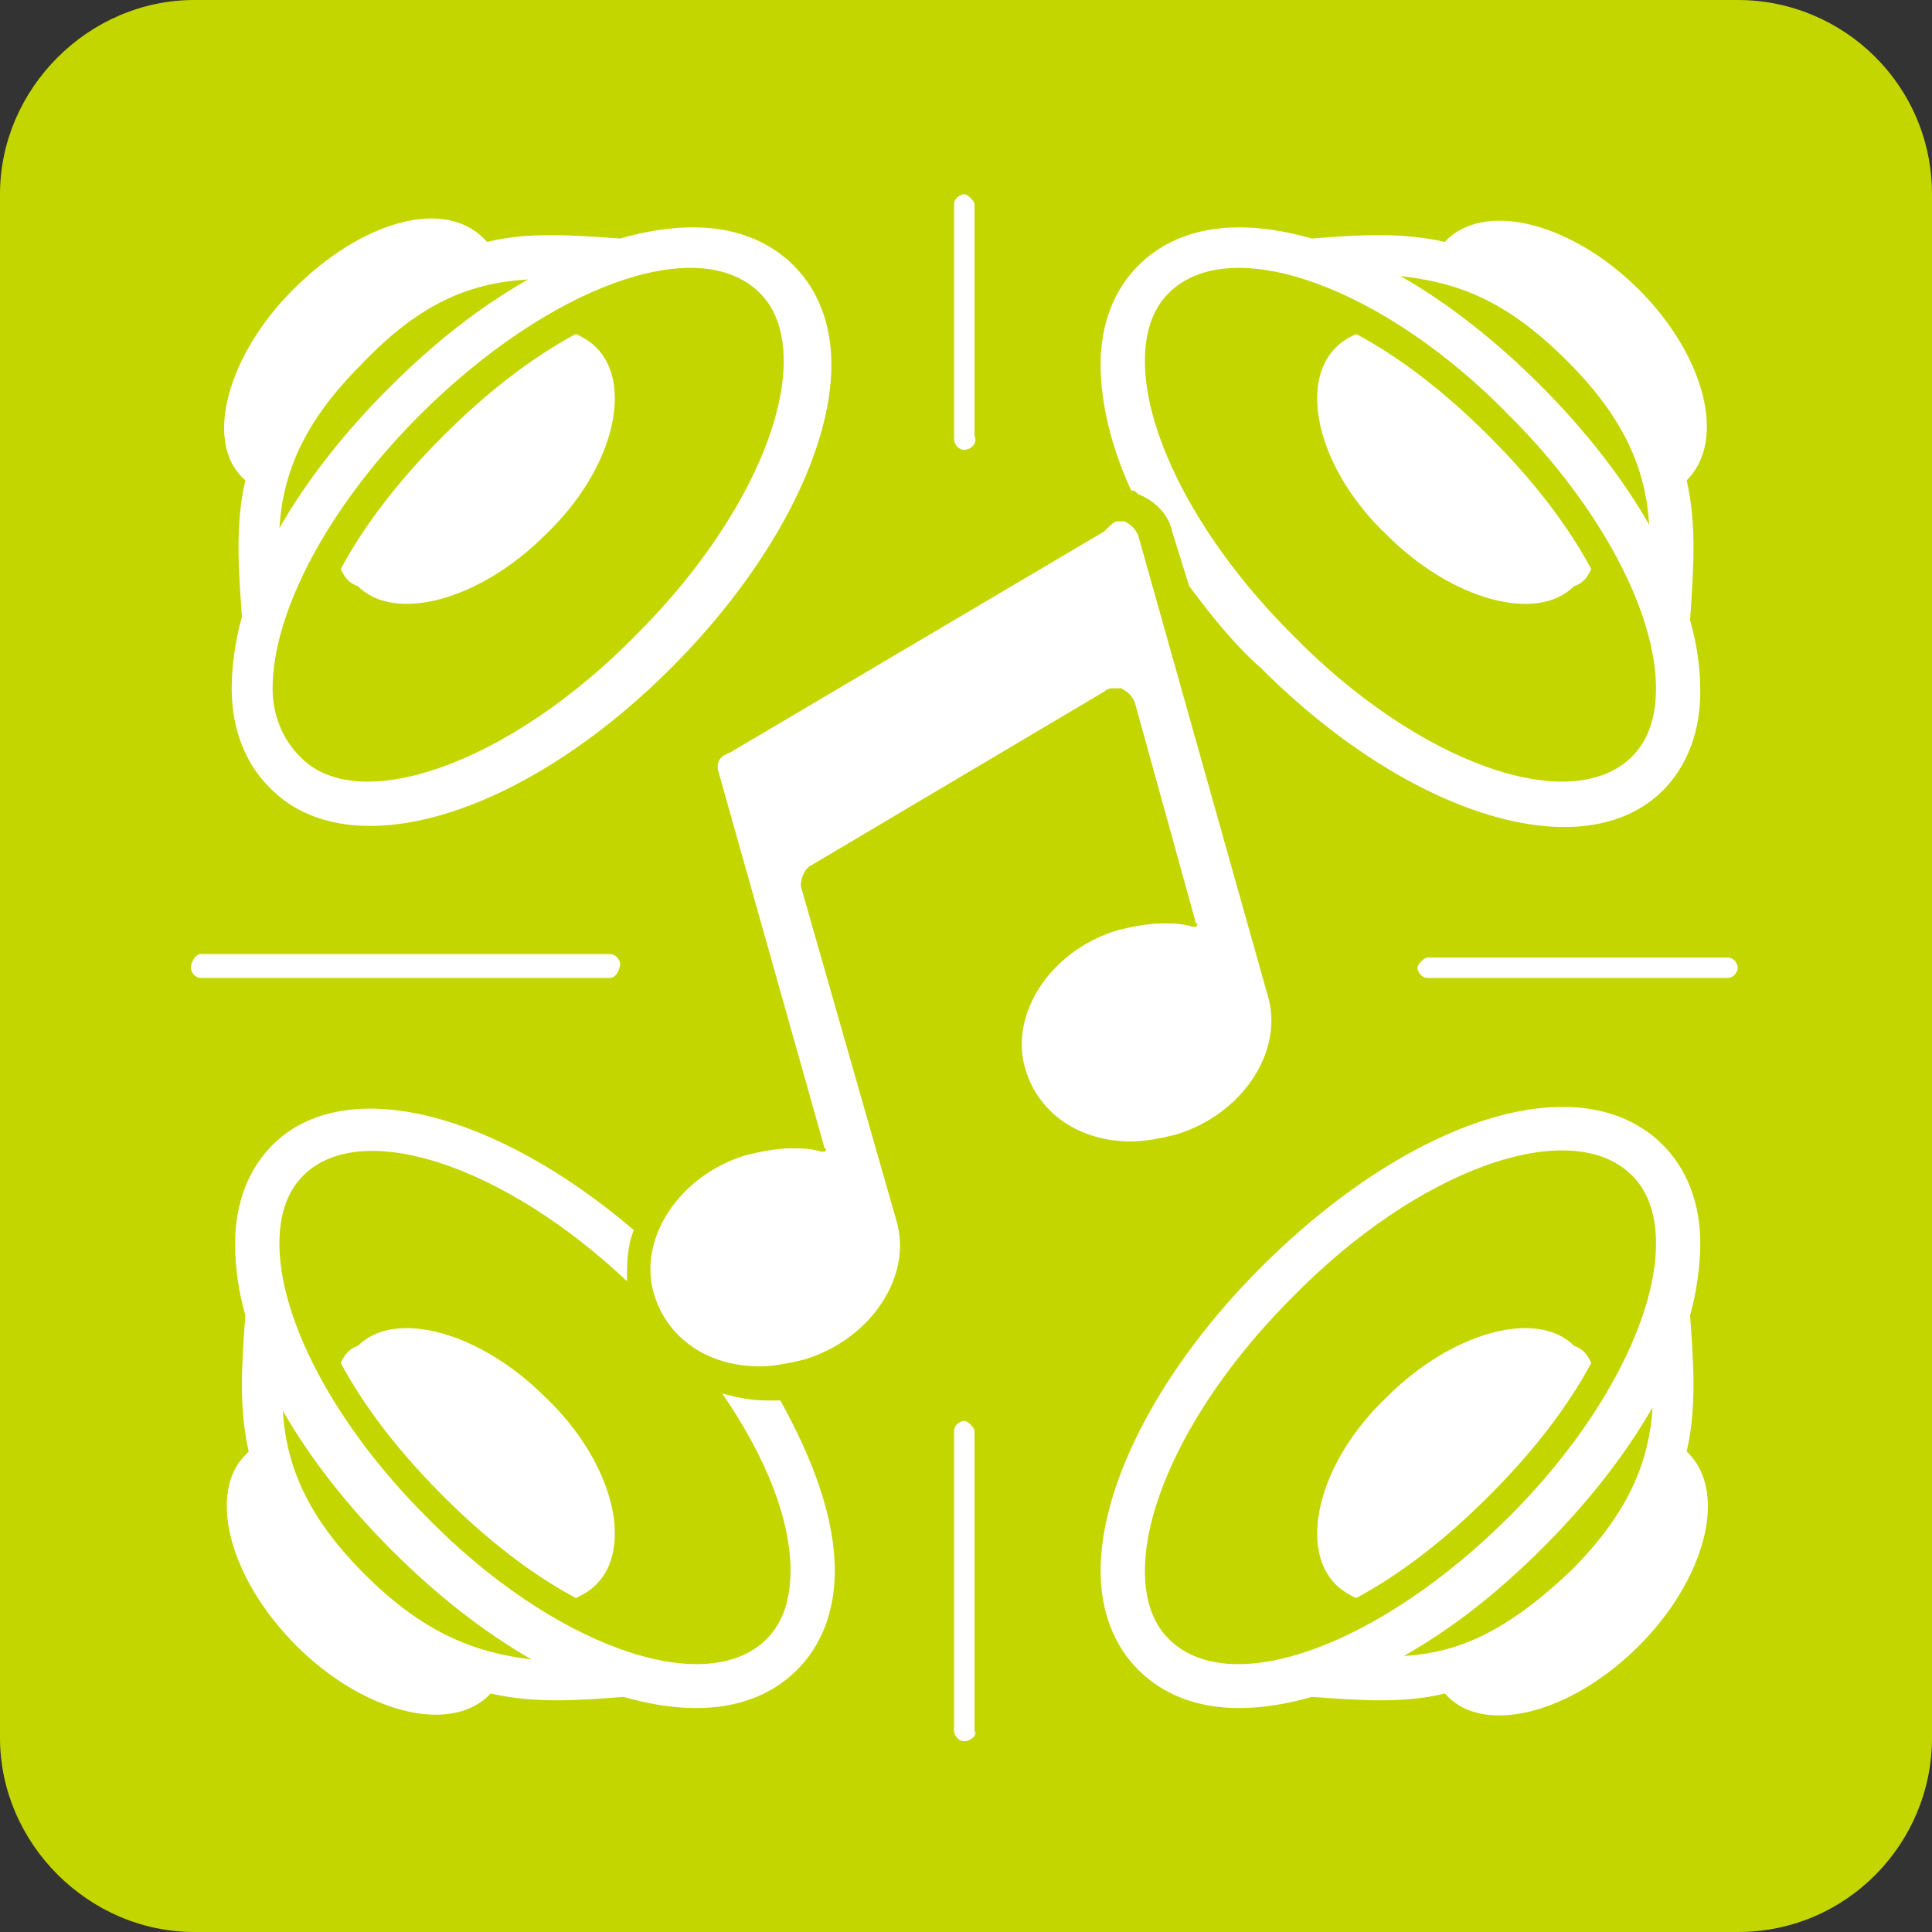
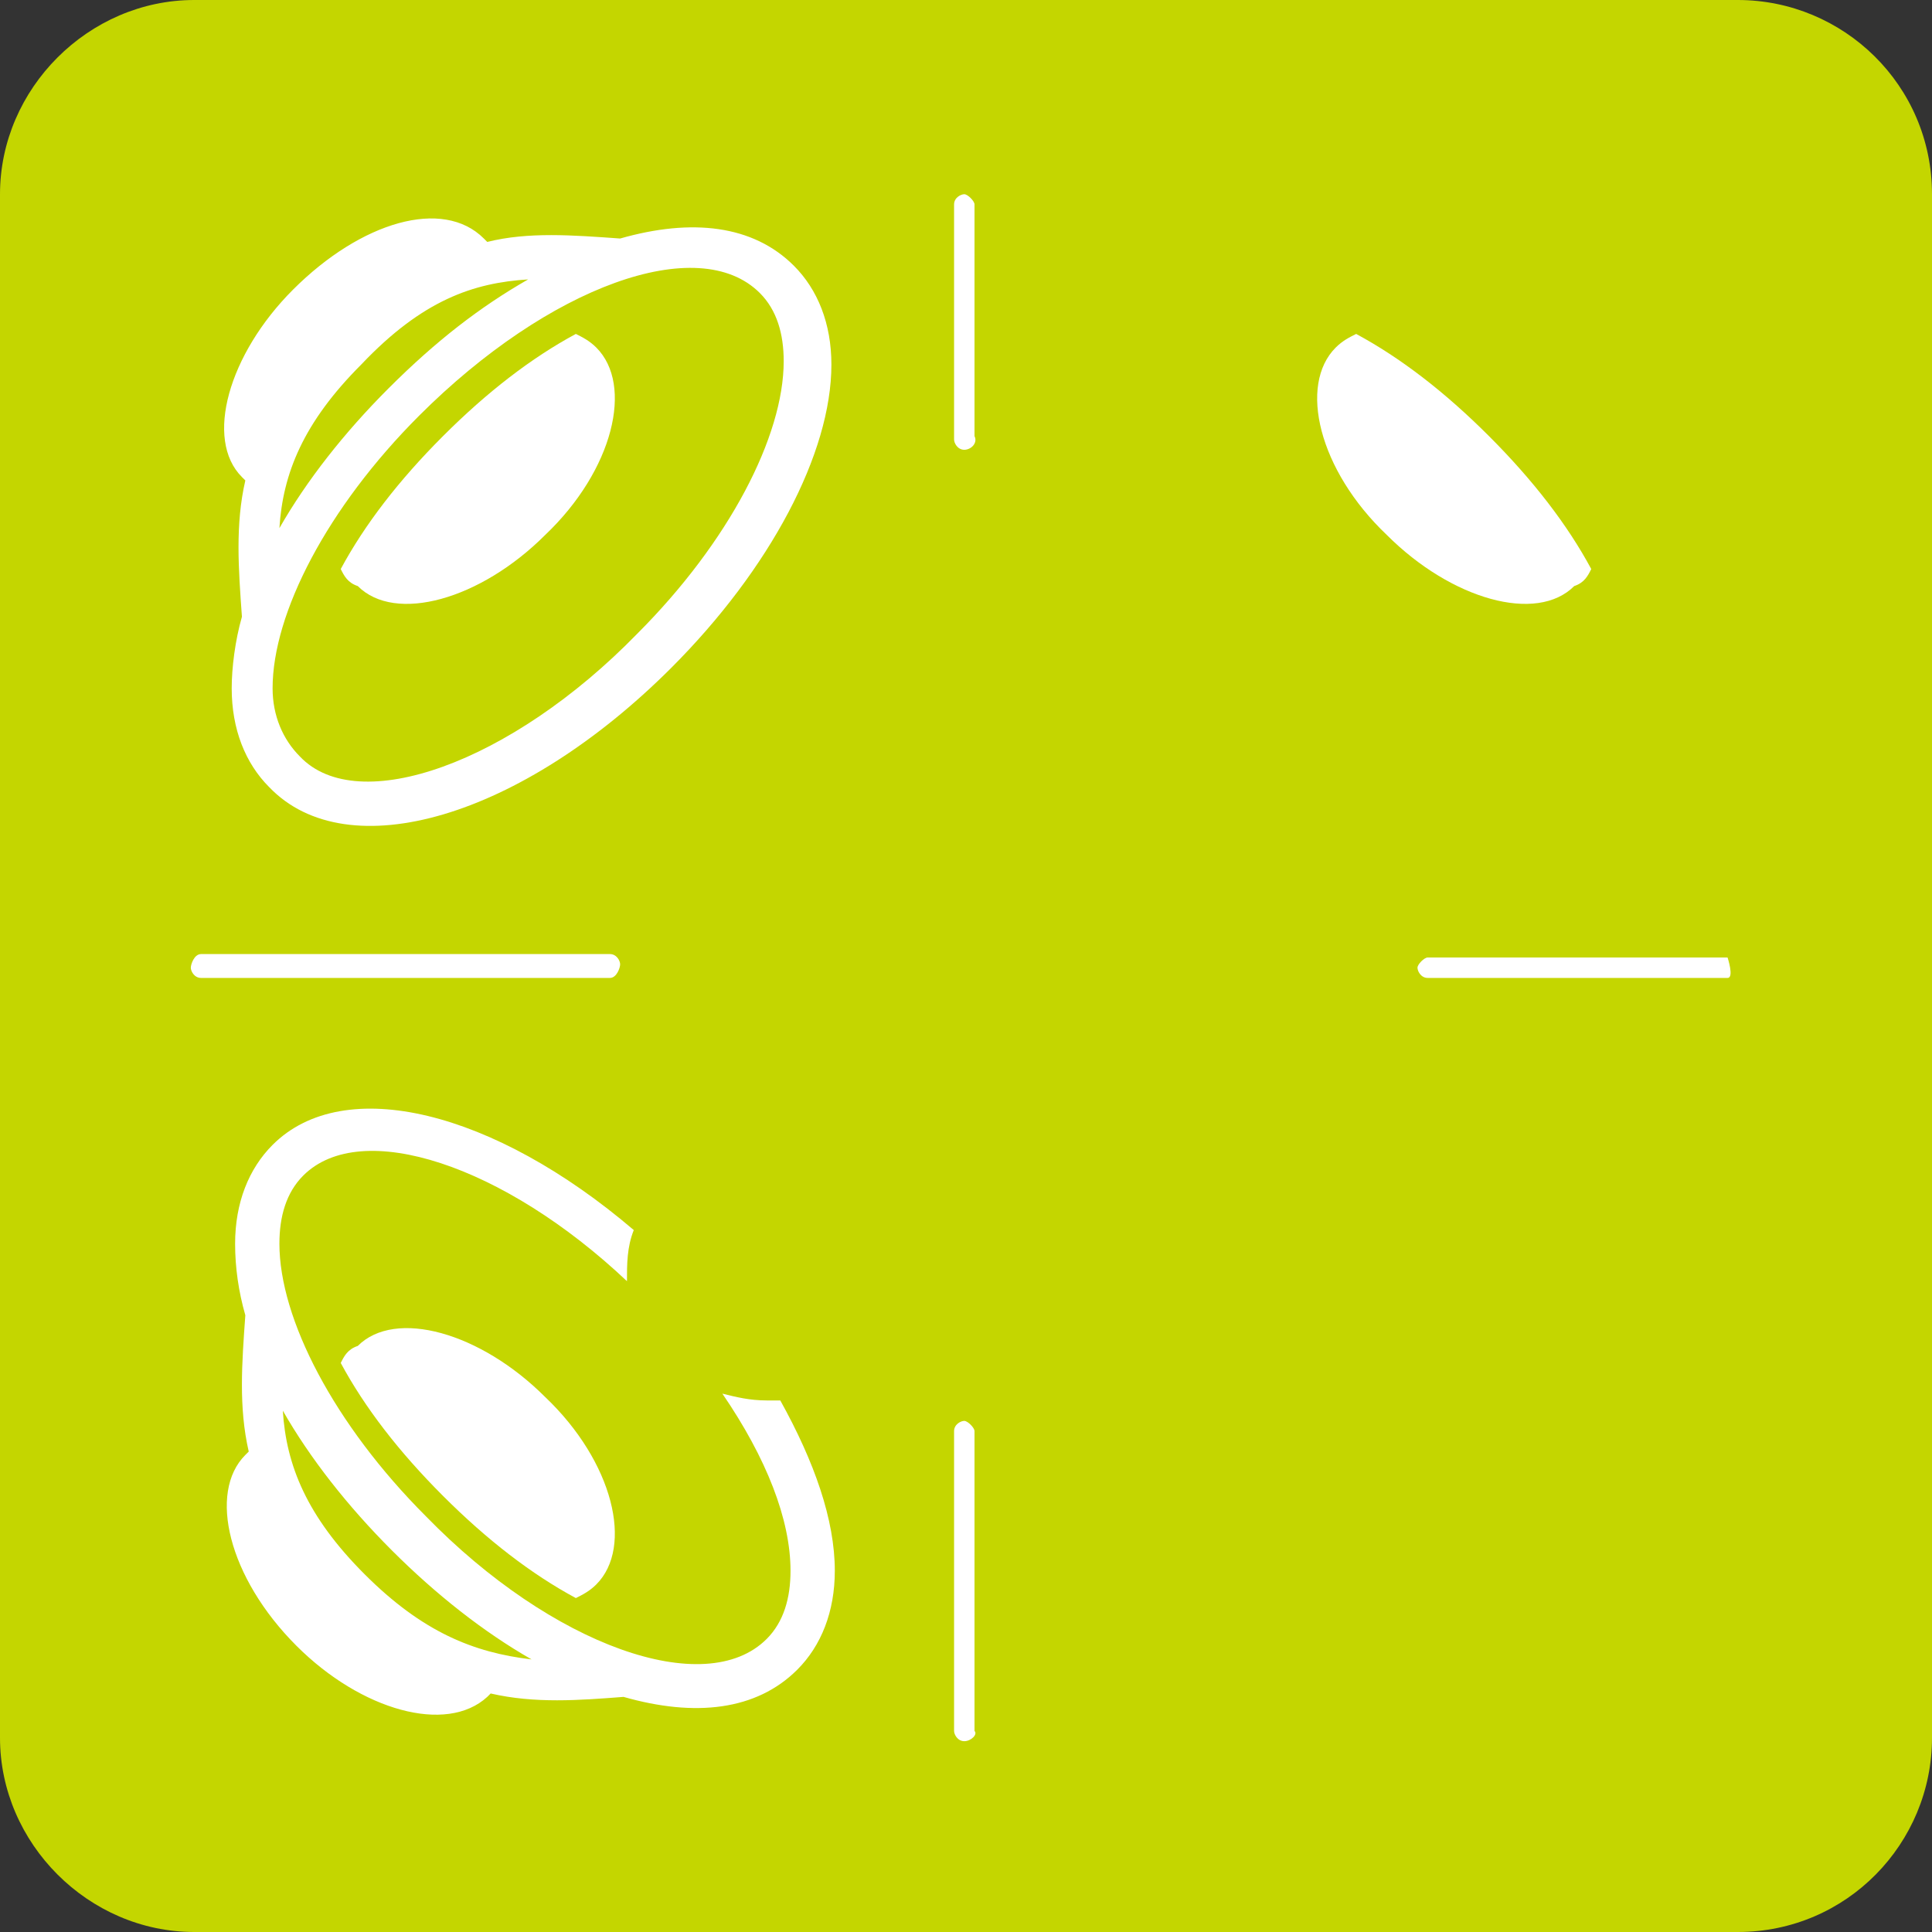
<svg xmlns="http://www.w3.org/2000/svg" version="1.1" id="Layer_1" x="0px" y="0px" viewBox="0 0 56.7 56.7" style="enable-background:new 0 0 56.7 56.7;" xml:space="preserve">
  <rect x="0" y="0" width="56.7" height="56.7" fill="#333333" stroke="none" />
  <style type="text/css">
	.st0{fill-rule:evenodd;clip-rule:evenodd;fill:#C4D600;}
	.st1{fill-rule:evenodd;clip-rule:evenodd;fill:#FFFFFF;}
	.st2{fill:#FFFFFF;}
</style>
  <g>
    <g>
      <path class="st0" d="M5.7,0H51c3.1,0,5.7,2.5,5.7,5.7V51c0,3.1-2.5,5.7-5.7,5.7H5.7C2.6,56.7,0,54.1,0,51V5.7C0,2.6,2.6,0,5.7,0" />
    </g>
    <path class="st1" d="M10,40c0.7,1.3,1.7,2.6,3,3.9c1.3,1.3,2.6,2.3,3.9,3c0.2-0.1,0.4-0.2,0.6-0.4c1.1-1.1,0.5-3.6-1.5-5.5   c-1.9-1.9-4.4-2.6-5.5-1.5C10.2,39.6,10.1,39.8,10,40z" />
    <g>
-       <path class="st1" d="M37,37.2c-2.9,2.9-4.7,6.3-4.7,8.9c0,1.2,0.4,2.2,1.1,2.9c1.2,1.2,3,1.4,5.1,0.8c1.4,0.1,2.7,0.2,3.9-0.1    l0.1,0.1c1.1,1.1,3.6,0.5,5.6-1.5c1.9-1.9,2.6-4.4,1.5-5.6l-0.1-0.1c0.3-1.3,0.2-2.6,0.1-4c0.2-0.7,0.3-1.5,0.3-2.1v0    c0-1.2-0.4-2.2-1.1-2.9C46.4,31.2,41.4,32.8,37,37.2z M41.2,48.6c1.4-0.8,2.7-1.8,4.1-3.2c1.3-1.3,2.4-2.7,3.2-4.1    c-0.1,1.6-0.7,3.1-2.4,4.8C44.2,47.9,42.8,48.5,41.2,48.6z M47.9,34.5c0.5,0.5,0.7,1.2,0.7,2c0,2.2-1.6,5.3-4.3,8    c-3.8,3.8-8.2,5.4-10,3.6c-0.5-0.5-0.7-1.2-0.7-2c0-2.2,1.6-5.3,4.3-8C41.6,34.3,46.1,32.7,47.9,34.5z" />
-     </g>
-     <path class="st1" d="M46.7,40c-0.7,1.3-1.7,2.6-3,3.9c-1.3,1.3-2.6,2.3-3.9,3c-0.2-0.1-0.4-0.2-0.6-0.4c-1.1-1.1-0.5-3.6,1.5-5.5   c1.9-1.9,4.4-2.6,5.5-1.5C46.5,39.6,46.6,39.8,46.7,40z" />
+       </g>
    <path class="st1" d="M46.7,16.7c-0.7-1.3-1.7-2.6-3-3.9c-1.3-1.3-2.6-2.3-3.9-3c-0.2,0.1-0.4,0.2-0.6,0.4c-1.1,1.1-0.5,3.6,1.5,5.5   c1.9,1.9,4.4,2.6,5.5,1.5C46.5,17.1,46.6,16.9,46.7,16.7z" />
    <g>
      <g>
        <path class="st1" d="M19.7,19.6c2.9-2.9,4.7-6.3,4.7-8.9c0-1.2-0.4-2.2-1.1-2.9c-1.2-1.2-3-1.4-5.1-0.8c-1.4-0.1-2.7-0.2-3.9,0.1     L14.2,7C13,5.8,10.6,6.5,8.6,8.5C6.7,10.4,6,12.9,7.1,14l0.1,0.1c-0.3,1.3-0.2,2.6-0.1,4c-0.2,0.7-0.3,1.5-0.3,2.1v0     c0,1.2,0.4,2.2,1.1,2.9C10.2,25.5,15.3,24,19.7,19.6z M15.5,8.2c-1.4,0.8-2.7,1.8-4.1,3.2c-1.3,1.3-2.4,2.7-3.2,4.1     c0.1-1.6,0.7-3.1,2.4-4.8C12.4,8.8,13.9,8.3,15.5,8.2z M8.8,22.2C8.3,21.7,8,21,8,20.2c0-2.2,1.6-5.3,4.3-8     c3.8-3.8,8.2-5.4,10-3.6c0.5,0.5,0.7,1.2,0.7,2c0,2.2-1.6,5.3-4.3,8C15,22.4,10.5,24,8.8,22.2z" />
      </g>
      <path class="st1" d="M10,16.7c0.7-1.3,1.7-2.6,3-3.9c1.3-1.3,2.6-2.3,3.9-3c0.2,0.1,0.4,0.2,0.6,0.4c1.1,1.1,0.5,3.6-1.5,5.5    c-1.9,1.9-4.4,2.6-5.5,1.5C10.2,17.1,10.1,16.9,10,16.7z" />
    </g>
    <g>
      <g>
        <g>
          <path class="st2" d="M17.9,28.7h-12c-0.2,0-0.3-0.2-0.3-0.3S5.7,28,5.9,28h12c0.2,0,0.3,0.2,0.3,0.3S18.1,28.7,17.9,28.7z" />
        </g>
        <g>
-           <path class="st2" d="M50.7,28.7h-8.8c-0.2,0-0.3-0.2-0.3-0.3s0.2-0.3,0.3-0.3h8.8c0.2,0,0.3,0.2,0.3,0.3S50.9,28.7,50.7,28.7z" />
+           <path class="st2" d="M50.7,28.7h-8.8c-0.2,0-0.3-0.2-0.3-0.3s0.2-0.3,0.3-0.3h8.8S50.9,28.7,50.7,28.7z" />
        </g>
      </g>
      <g>
        <g>
          <path class="st2" d="M28.3,13.2c-0.2,0-0.3-0.2-0.3-0.3V6c0-0.2,0.2-0.3,0.3-0.3s0.3,0.2,0.3,0.3v6.8      C28.7,13,28.5,13.2,28.3,13.2z" />
        </g>
        <g>
          <path class="st2" d="M28.3,51.1c-0.2,0-0.3-0.2-0.3-0.3V42c0-0.2,0.2-0.3,0.3-0.3s0.3,0.2,0.3,0.3v8.8      C28.7,50.9,28.5,51.1,28.3,51.1z" />
        </g>
      </g>
    </g>
-     <path class="st1" d="M49.5,14.1L49.5,14.1c1.2-1.2,0.5-3.7-1.4-5.6c-1.9-1.9-4.4-2.6-5.6-1.5l-0.1,0.1c-1.3-0.3-2.6-0.2-3.9-0.1   c-2.1-0.6-3.9-0.4-5.1,0.8c-0.7,0.7-1.1,1.7-1.1,2.9c0,1.1,0.3,2.4,0.9,3.7c0.1,0,0.1,0,0.2,0.1c0.5,0.2,0.9,0.6,1,1.1l0.5,1.6   c0.6,0.8,1.3,1.7,2.1,2.4c4.4,4.4,9.5,5.9,11.8,3.6c0.7-0.7,1.1-1.7,1.1-2.9v0c0-0.7-0.1-1.4-0.3-2.1   C49.7,16.7,49.8,15.4,49.5,14.1z M46,10.6c1.7,1.7,2.3,3.2,2.4,4.8c-0.8-1.4-1.9-2.8-3.2-4.1c-1.3-1.3-2.7-2.4-4.1-3.2   C42.8,8.3,44.2,8.8,46,10.6z M47.9,22.2c-1.8,1.8-6.3,0.2-10-3.6c-2.7-2.7-4.3-5.8-4.3-8c0-0.8,0.2-1.5,0.7-2   c1.8-1.8,6.3-0.2,10,3.6c2.7,2.7,4.3,5.8,4.3,8C48.6,21,48.4,21.7,47.9,22.2z" />
-     <path class="st2" d="M32.8,15.3c0.1,0,0.2,0,0.2,0c0.2,0.1,0.3,0.2,0.4,0.4l3.8,13.5c0.5,1.6-0.7,3.5-2.7,4.1   c-0.4,0.1-0.9,0.2-1.3,0.2c-1.5,0-2.7-0.8-3.1-2.1c-0.5-1.6,0.7-3.5,2.7-4.1c0.4-0.1,0.9-0.2,1.3-0.2c0.3,0,0.6,0,0.9,0.1   c0,0,0,0,0,0c0,0,0.1,0,0.1,0c0,0,0.1-0.1,0-0.1l-1.8-6.5c-0.1-0.2-0.2-0.3-0.4-0.4c-0.1,0-0.2,0-0.2,0c-0.1,0-0.2,0-0.3,0.1   l-8.6,5.1c-0.2,0.1-0.3,0.4-0.3,0.6l2.8,9.8c0.5,1.6-0.7,3.5-2.7,4.1c-0.4,0.1-0.9,0.2-1.3,0.2c-1.5,0-2.7-0.8-3.1-2.1   c-0.5-1.6,0.7-3.5,2.7-4.1c0.4-0.1,0.9-0.2,1.3-0.2c0.3,0,0.6,0,0.9,0.1c0,0,0,0,0,0c0,0,0.1,0,0.1,0c0,0,0.1-0.1,0-0.1l-3.1-11   c-0.1-0.3,0-0.5,0.3-0.6l11-6.5C32.6,15.4,32.7,15.3,32.8,15.3" />
    <path class="st1" d="M22.5,41.1c-0.5,0-0.9-0.1-1.3-0.2c1.3,1.9,2,3.7,2,5.2c0,0.8-0.2,1.5-0.7,2c-1.8,1.8-6.3,0.2-10-3.6   c-2.7-2.7-4.3-5.8-4.3-8c0-0.8,0.2-1.5,0.7-2c1.7-1.7,5.9-0.3,9.5,3.1c0-0.5,0-1,0.2-1.5c-4.1-3.5-8.5-4.6-10.6-2.5   c-0.7,0.7-1.1,1.7-1.1,2.9v0c0,0.7,0.1,1.4,0.3,2.1c-0.1,1.4-0.2,2.7,0.1,4l-0.1,0.1c-1.1,1.1-0.5,3.6,1.5,5.6   c1.9,1.9,4.4,2.6,5.6,1.5l0.1-0.1c1.3,0.3,2.6,0.2,3.9,0.1c2.1,0.6,3.9,0.4,5.1-0.8c0.7-0.7,1.1-1.7,1.1-2.9c0-1.5-0.6-3.2-1.6-5   C22.6,41.1,22.5,41.1,22.5,41.1z M10.7,46.2c-1.7-1.7-2.3-3.2-2.4-4.8c0.8,1.4,1.9,2.8,3.2,4.1c1.3,1.3,2.7,2.4,4.1,3.2   C13.9,48.5,12.4,47.9,10.7,46.2z" />
  </g>
</svg>